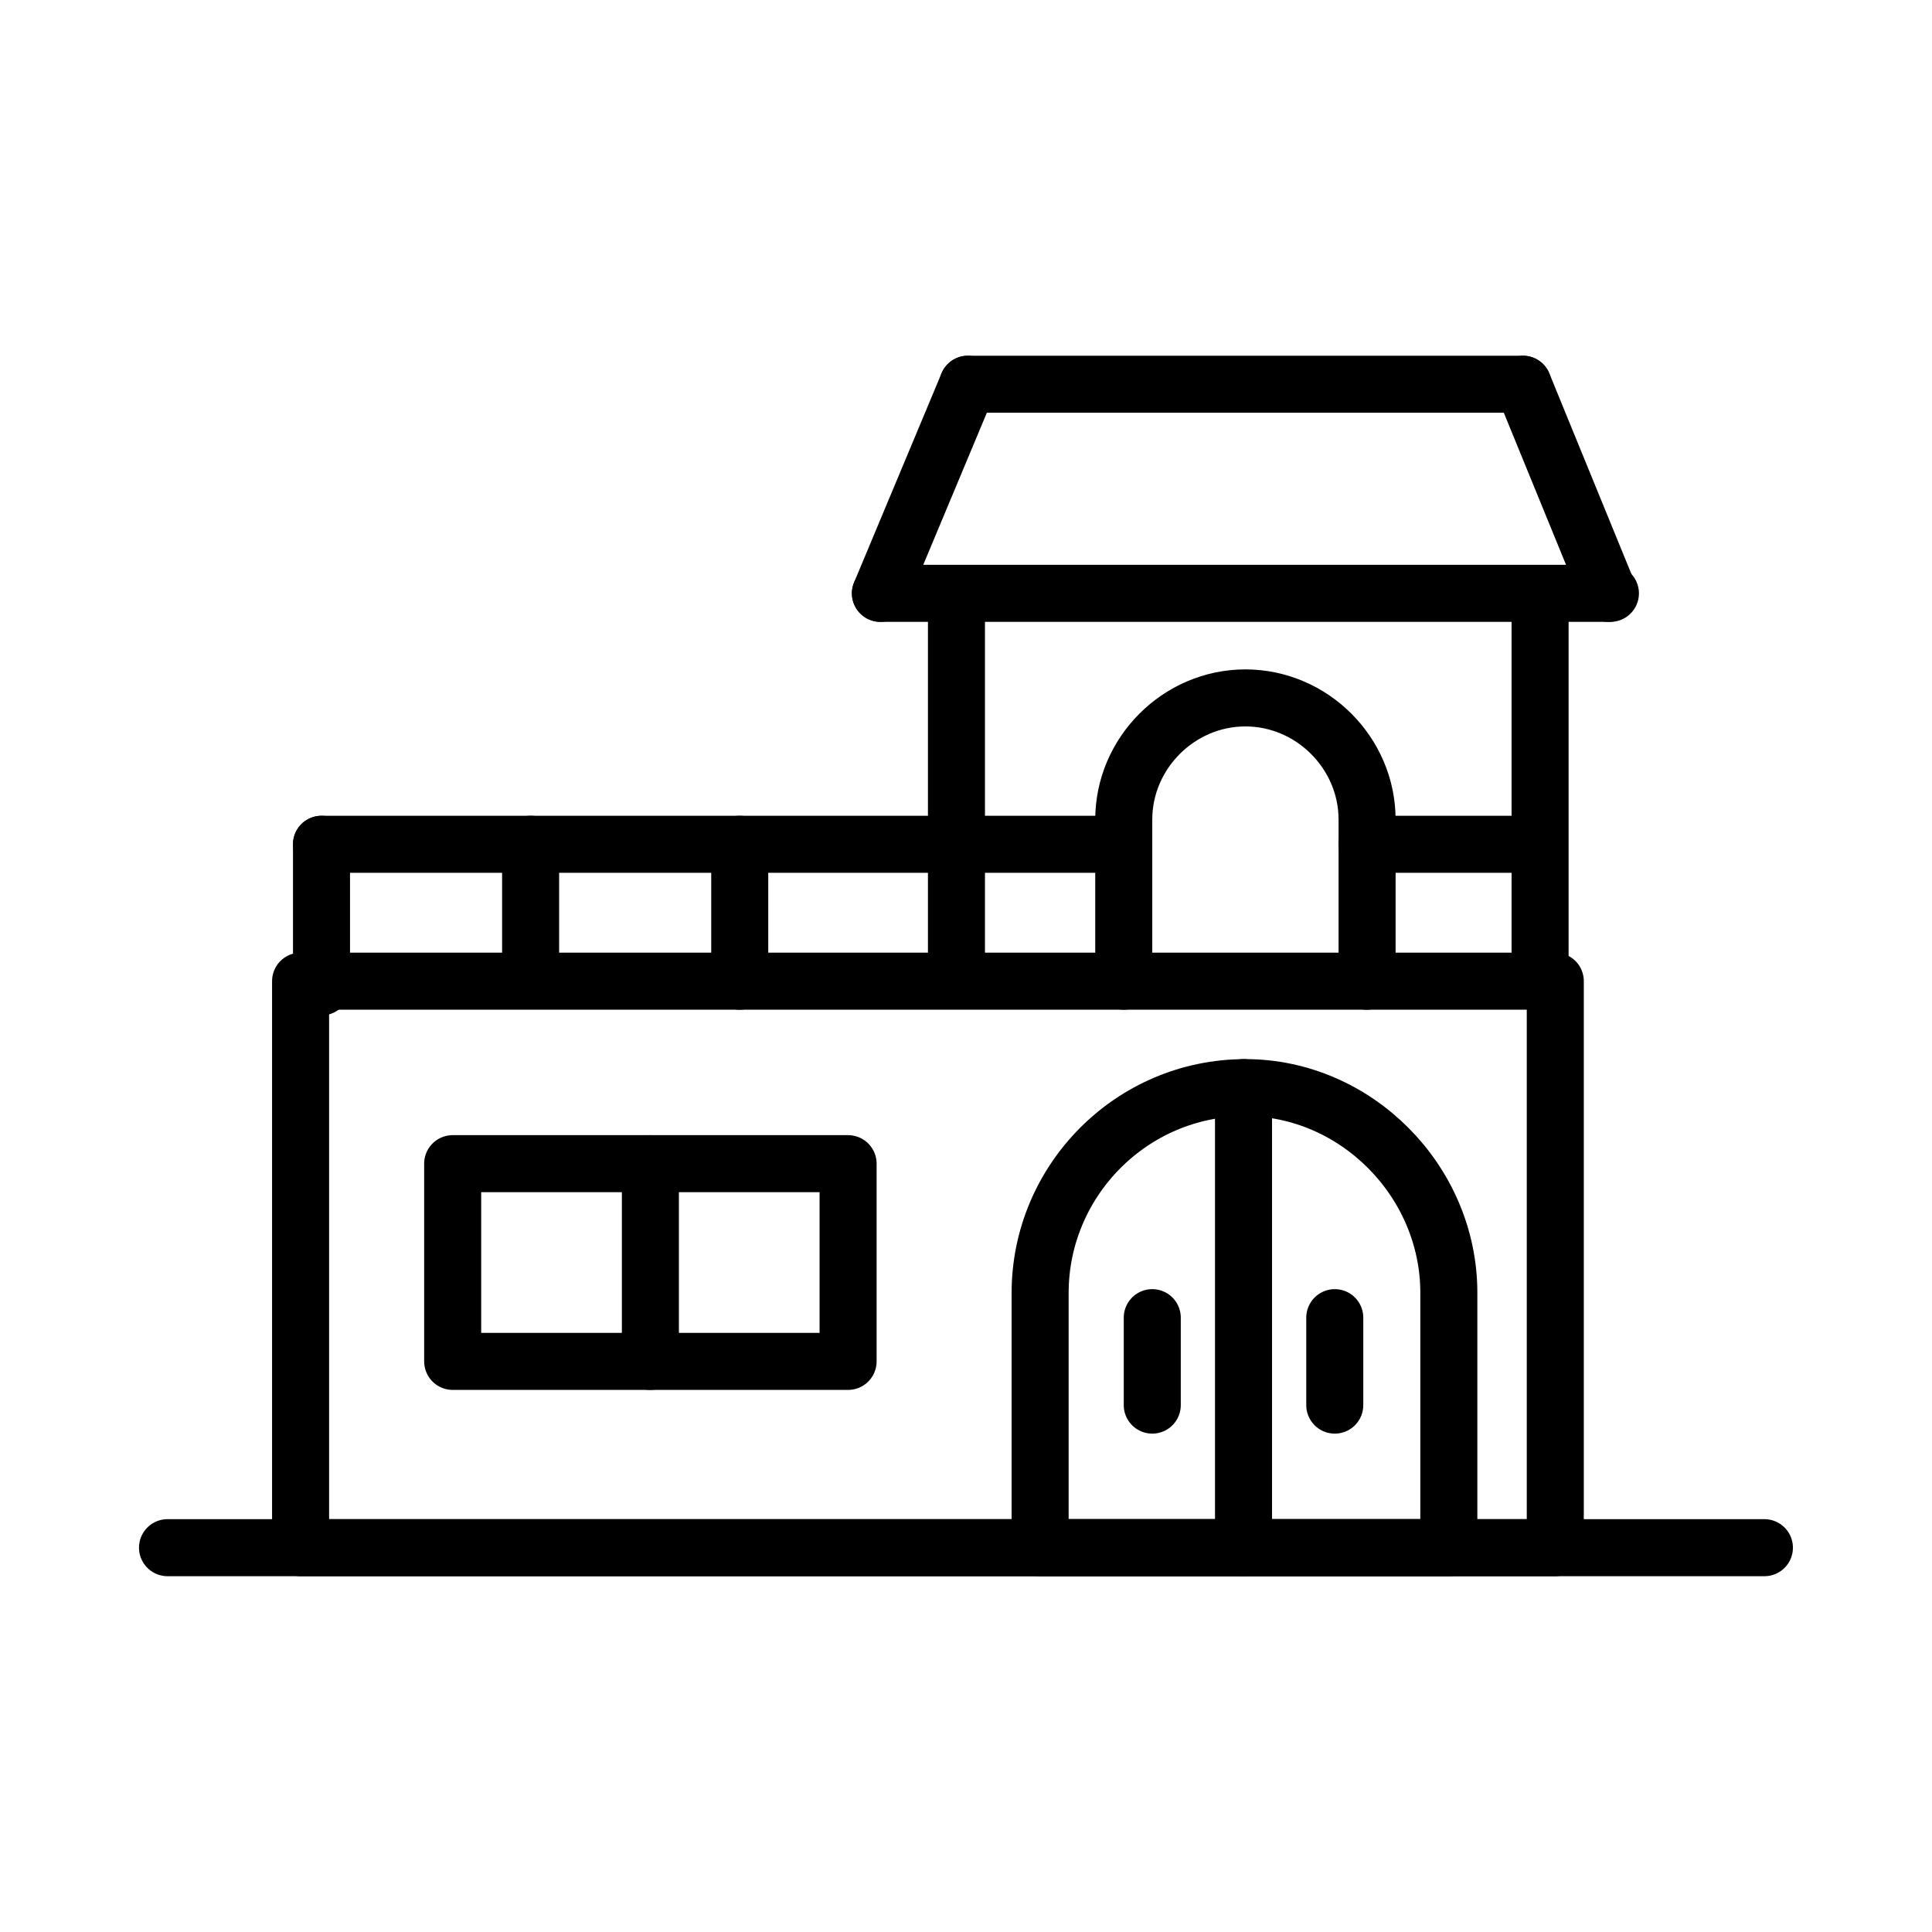
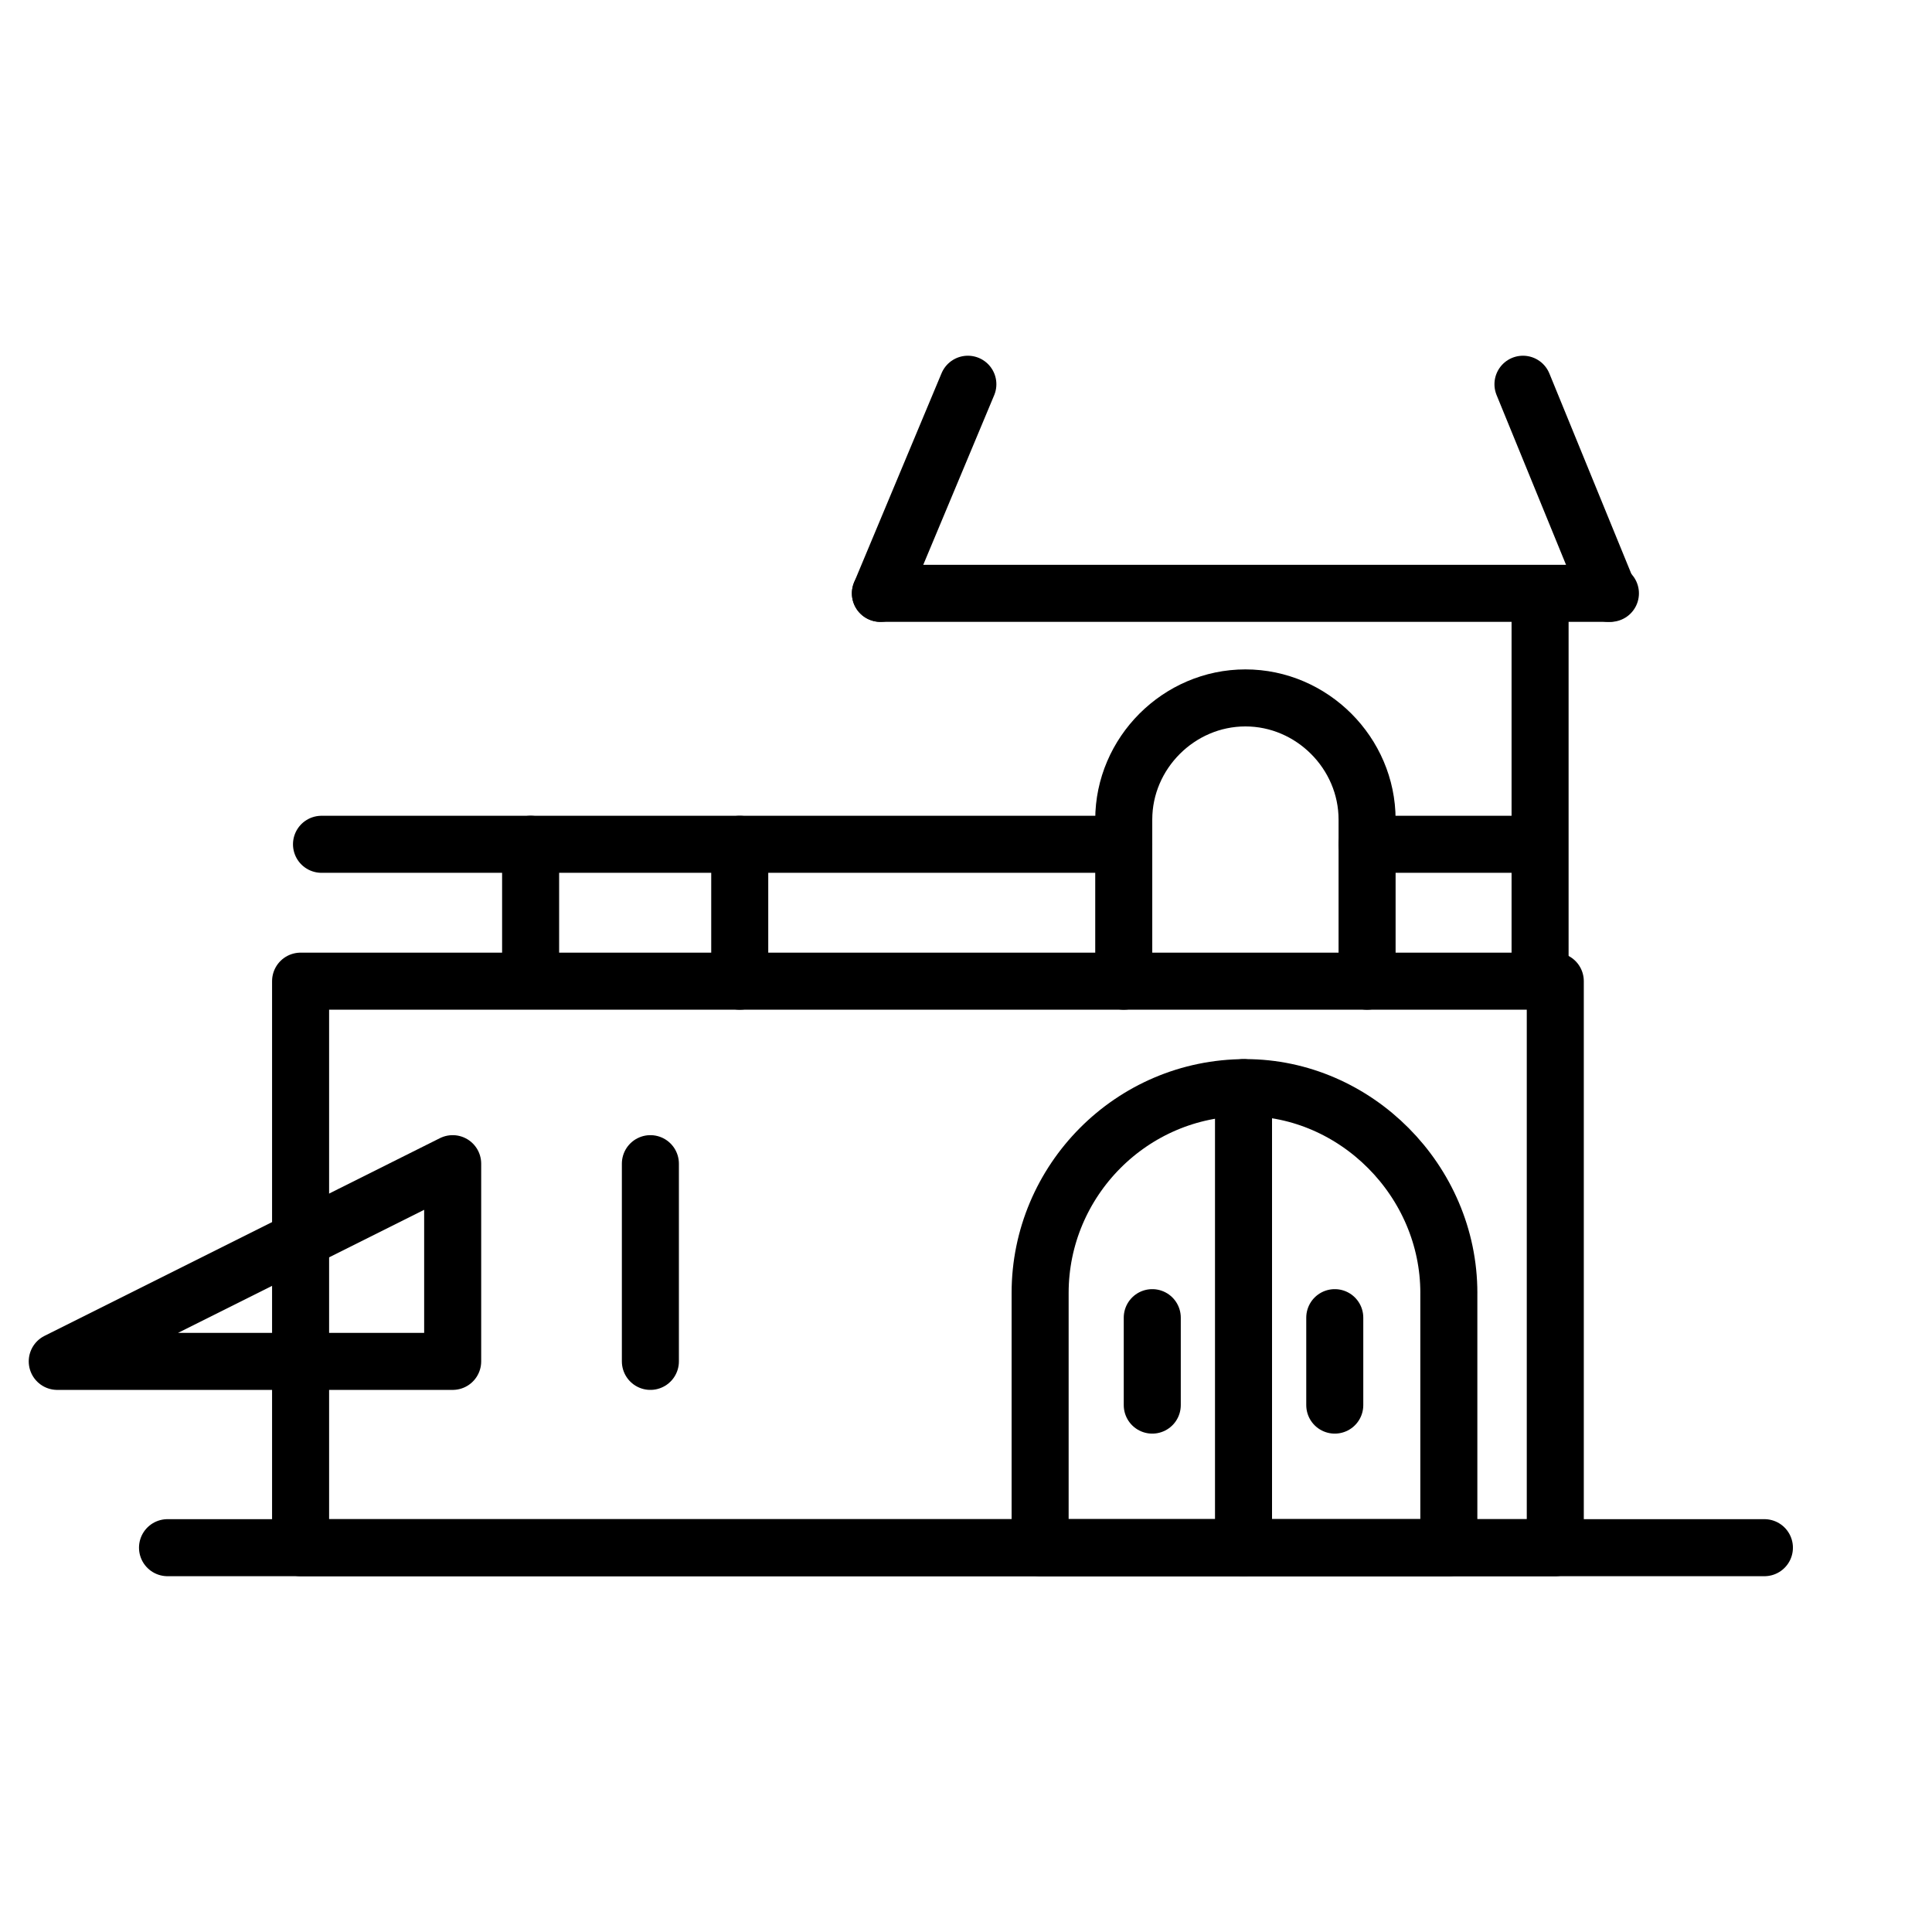
<svg xmlns="http://www.w3.org/2000/svg" width="800px" height="800px" version="1.1" viewBox="144 144 512 512">
  <g fill="none" stroke="#000000" stroke-linecap="round" stroke-linejoin="round" stroke-miterlimit="10" stroke-width="3">
    <path transform="matrix(5.038 0 0 5.038 148.09 148.09)" d="m8 80.6h84" />
    <path transform="matrix(5.038 0 0 5.038 148.09 148.09)" d="m15 50.8h66v29.8h-66z" />
-     <path transform="matrix(5.038 0 0 5.038 148.09 148.09)" d="m16.1 51.1v-7.5" />
    <path transform="matrix(5.038 0 0 5.038 148.09 148.09)" d="m27.1 50.4v-6.801" />
    <path transform="matrix(5.038 0 0 5.038 148.09 148.09)" d="m38.1 50.8v-7.2" />
-     <path transform="matrix(5.038 0 0 5.038 148.09 148.09)" d="m49.5 50.4v-19.001" />
    <path transform="matrix(5.038 0 0 5.038 148.09 148.09)" d="m80.1 43.6h-9" />
    <path transform="matrix(5.038 0 0 5.038 148.09 148.09)" d="m16.1 43.6h42.2" />
    <path transform="matrix(5.038 0 0 5.038 148.09 148.09)" d="m80.2 50.8v-19.4" />
-     <path transform="matrix(5.038 0 0 5.038 148.09 148.09)" d="m50.1 19.4h29.199" />
    <path transform="matrix(5.038 0 0 5.038 148.09 148.09)" d="m50.1 19.4-4.6 11" />
    <path transform="matrix(5.038 0 0 5.038 148.09 148.09)" d="m45.5 30.4h38.4" />
    <path transform="matrix(5.038 0 0 5.038 148.09 148.09)" d="m83.8 30.4-4.5-11" />
    <path transform="matrix(5.038 0 0 5.038 148.09 148.09)" d="m71.1 50.8v-8.5c0-3.5-2.9-6.4-6.4-6.4-3.5 0-6.4 2.9-6.4 6.4v8.5" />
-     <path transform="matrix(5.038 0 0 5.038 148.09 148.09)" d="m23 60.4h20.8v10.4h-20.8z" />
+     <path transform="matrix(5.038 0 0 5.038 148.09 148.09)" d="m23 60.4v10.4h-20.8z" />
    <path transform="matrix(5.038 0 0 5.038 148.09 148.09)" d="m33.4 60.4v10.4" />
    <path transform="matrix(5.038 0 0 5.038 148.09 148.09)" d="m75.4 67.2v13.4h-21.499v-13.4c0-5.9 4.8-10.8 10.8-10.8 5.8 0 10.7 4.9 10.7 10.8z" />
    <path transform="matrix(5.038 0 0 5.038 148.09 148.09)" d="m64.6 56.4v24.2" />
    <path transform="matrix(5.038 0 0 5.038 148.09 148.09)" d="m59.8 68.5v4.6" />
    <path transform="matrix(5.038 0 0 5.038 148.09 148.09)" d="m69.4 68.5v4.6" />
  </g>
</svg>